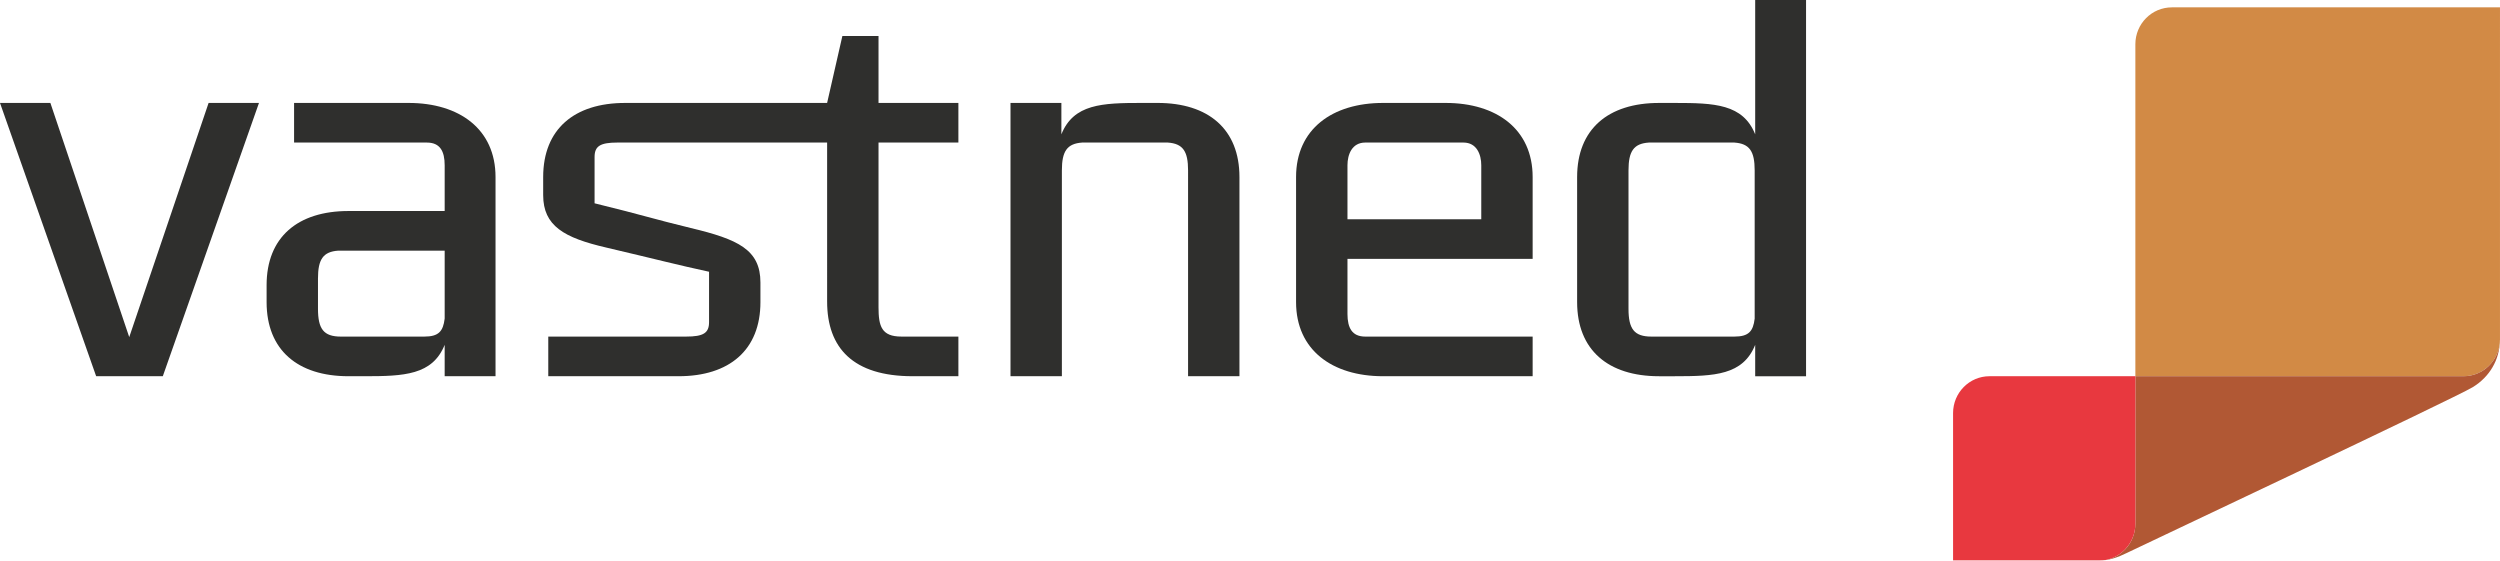
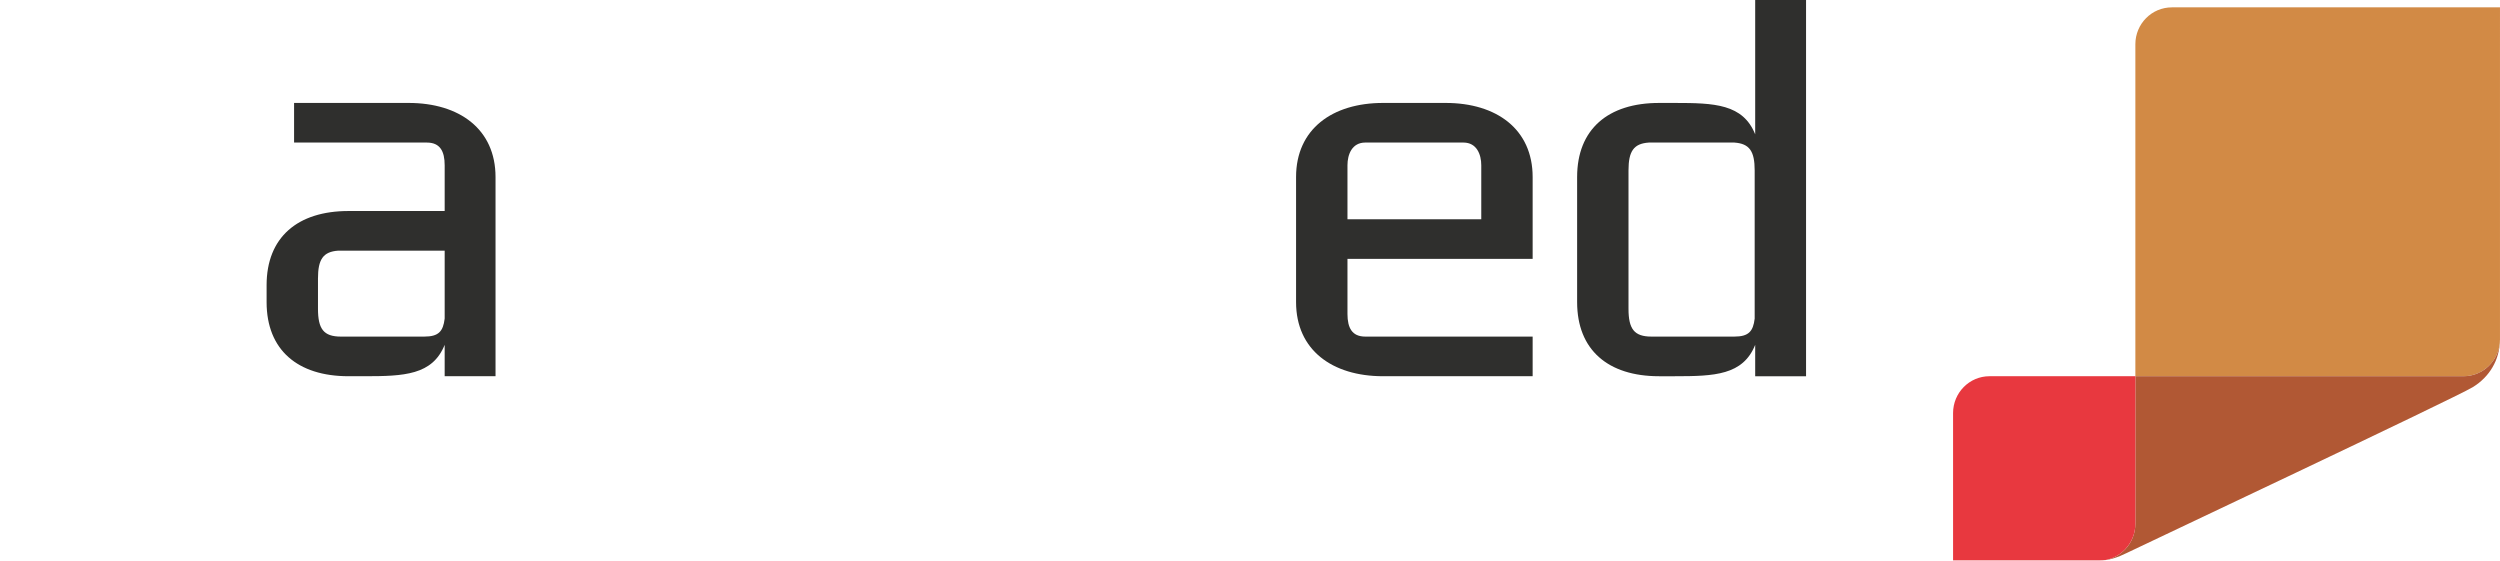
<svg xmlns="http://www.w3.org/2000/svg" id="Laag_1" data-name="Laag 1" viewBox="0 0 531.316 119.146">
  <defs>
    <style>
      .cls-1 {
        fill: #e6272f;
      }

      .cls-2 {
        fill: #ce8035;
      }

      .cls-3 {
        fill: #aa4a23;
      }

      .cls-4 {
        fill: #1d1d1b;
      }

      .cls-5 {
        opacity: .92;
      }
    </style>
  </defs>
  <g class="cls-5">
    <g>
-       <polygon class="cls-4" points="34.6 79.958 20.436 79.958 0 21.877 10.706 21.877 27.466 71.648 44.333 21.877 55.039 21.877 34.6 79.958" />
      <path class="cls-4" d="M72.447,71.534h17.733c3.027,0,4-1.095,4.325-3.83v-14.437h-22.6c-3.244,.221-4.325,1.862-4.325,5.91v6.452c0,4.266,1.187,5.906,4.867,5.906m-15.787-10.939c0-10.172,6.596-15.75,17.409-15.75h20.436v-9.733c0-2.953-.973-4.815-3.783-4.815h-28.222v-8.421h24.329c10.813,0,18.485,5.578,18.485,15.75v42.331h-10.81v-6.673c-2.595,6.448-8.649,6.673-17.084,6.673h-3.351c-10.813,0-17.409-5.582-17.409-15.75v-3.613Z" />
-       <path class="cls-4" d="M214.759,21.875h10.813v6.673c2.595-6.455,8.649-6.673,17.084-6.673h3.355c10.81,0,17.405,5.578,17.405,15.75v42.331h-10.92V36.206c0-4.044-1.08-5.689-4.325-5.91h-18.165c-3.244,.221-4.328,1.865-4.328,5.91v43.751h-10.92V21.875Z" />
      <path class="cls-4" d="M314.809,35.112c0-2.297-.977-4.815-3.783-4.815h-20.874c-2.809,0-3.779,2.518-3.779,4.815v11.484h28.436v-11.484Zm-28.436,19.909v11.702c0,2.953,.97,4.811,3.779,4.811h35.577v8.424h-31.787c-10.813,0-18.493-5.582-18.493-15.75v-26.581c0-10.172,7.679-15.75,18.493-15.75h13.294c10.813,0,18.493,5.578,18.493,15.75v17.394h-39.356Z" />
      <path class="cls-4" d="M372.914,36.208c0-4.048-1.08-5.692-4.325-5.91h-18.168c-3.241,.217-4.321,1.862-4.321,5.91v29.42c0,4.266,1.194,5.906,4.867,5.906h17.623c3.03,0,4.004-1.095,4.325-3.827v-31.5Zm10.92,43.751h-10.81v-6.673c-2.595,6.452-8.649,6.673-17.084,6.673h-3.351c-10.817,0-17.409-5.582-17.409-15.75v-26.581c0-10.172,6.592-15.75,17.409-15.75h3.351c8.435,0,14.489,.217,17.084,6.673V0h10.81V79.958Z" />
-       <path class="cls-4" d="M175.784,21.875l3.241-14.22h7.683v14.22h16.974v8.421h-16.974v35.002c0,4.048,.649,6.234,4.867,6.234h12.107v8.424h-9.729c-12.653,0-18.168-6.013-18.168-15.86V30.296h-44.558c-3.676,0-4.863,.767-4.863,3.067v9.844c10.271,2.514,12.325,3.281,20.436,5.25,10.058,2.404,14.813,4.594,14.813,11.595v4.155c0,10.172-6.596,15.75-17.405,15.75h-27.684v-8.424h29.299c3.679,0,4.87-.763,4.87-3.064v-10.717c-6.599-1.419-11.138-2.625-21.844-5.139-8.973-2.079-13.409-4.594-13.409-11.156v-3.83c0-10.172,6.599-15.75,17.413-15.75h42.932Z" />
      <path class="cls-2" d="M453.821,9.403c0-4.325,3.469-7.838,7.753-7.838h69.739V72.115c0,4.332-3.466,7.842-7.746,7.842h-69.746V9.403Z" />
      <path class="cls-3" d="M523.566,79.957h-69.746v31.352c0,4.221-3.292,7.661-7.429,7.831,1.88-.059,3.764-.708,5.493-1.567,1.936-.959,69.923-33.026,73.617-35.275,3.694-2.249,5.659-5.855,5.803-9.759-.217,4.133-3.595,7.418-7.739,7.418m7.75-8.004c0,.195-.004,.391-.011,.586,.007-.144,.011-.28,.011-.424v-.162Z" />
      <path class="cls-1" d="M446.073,119.146c4.284,0,7.75-3.51,7.75-7.838v-31.352h-30.995c-4.284,0-7.75,3.51-7.75,7.838v31.352h30.995Z" />
    </g>
  </g>
</svg>